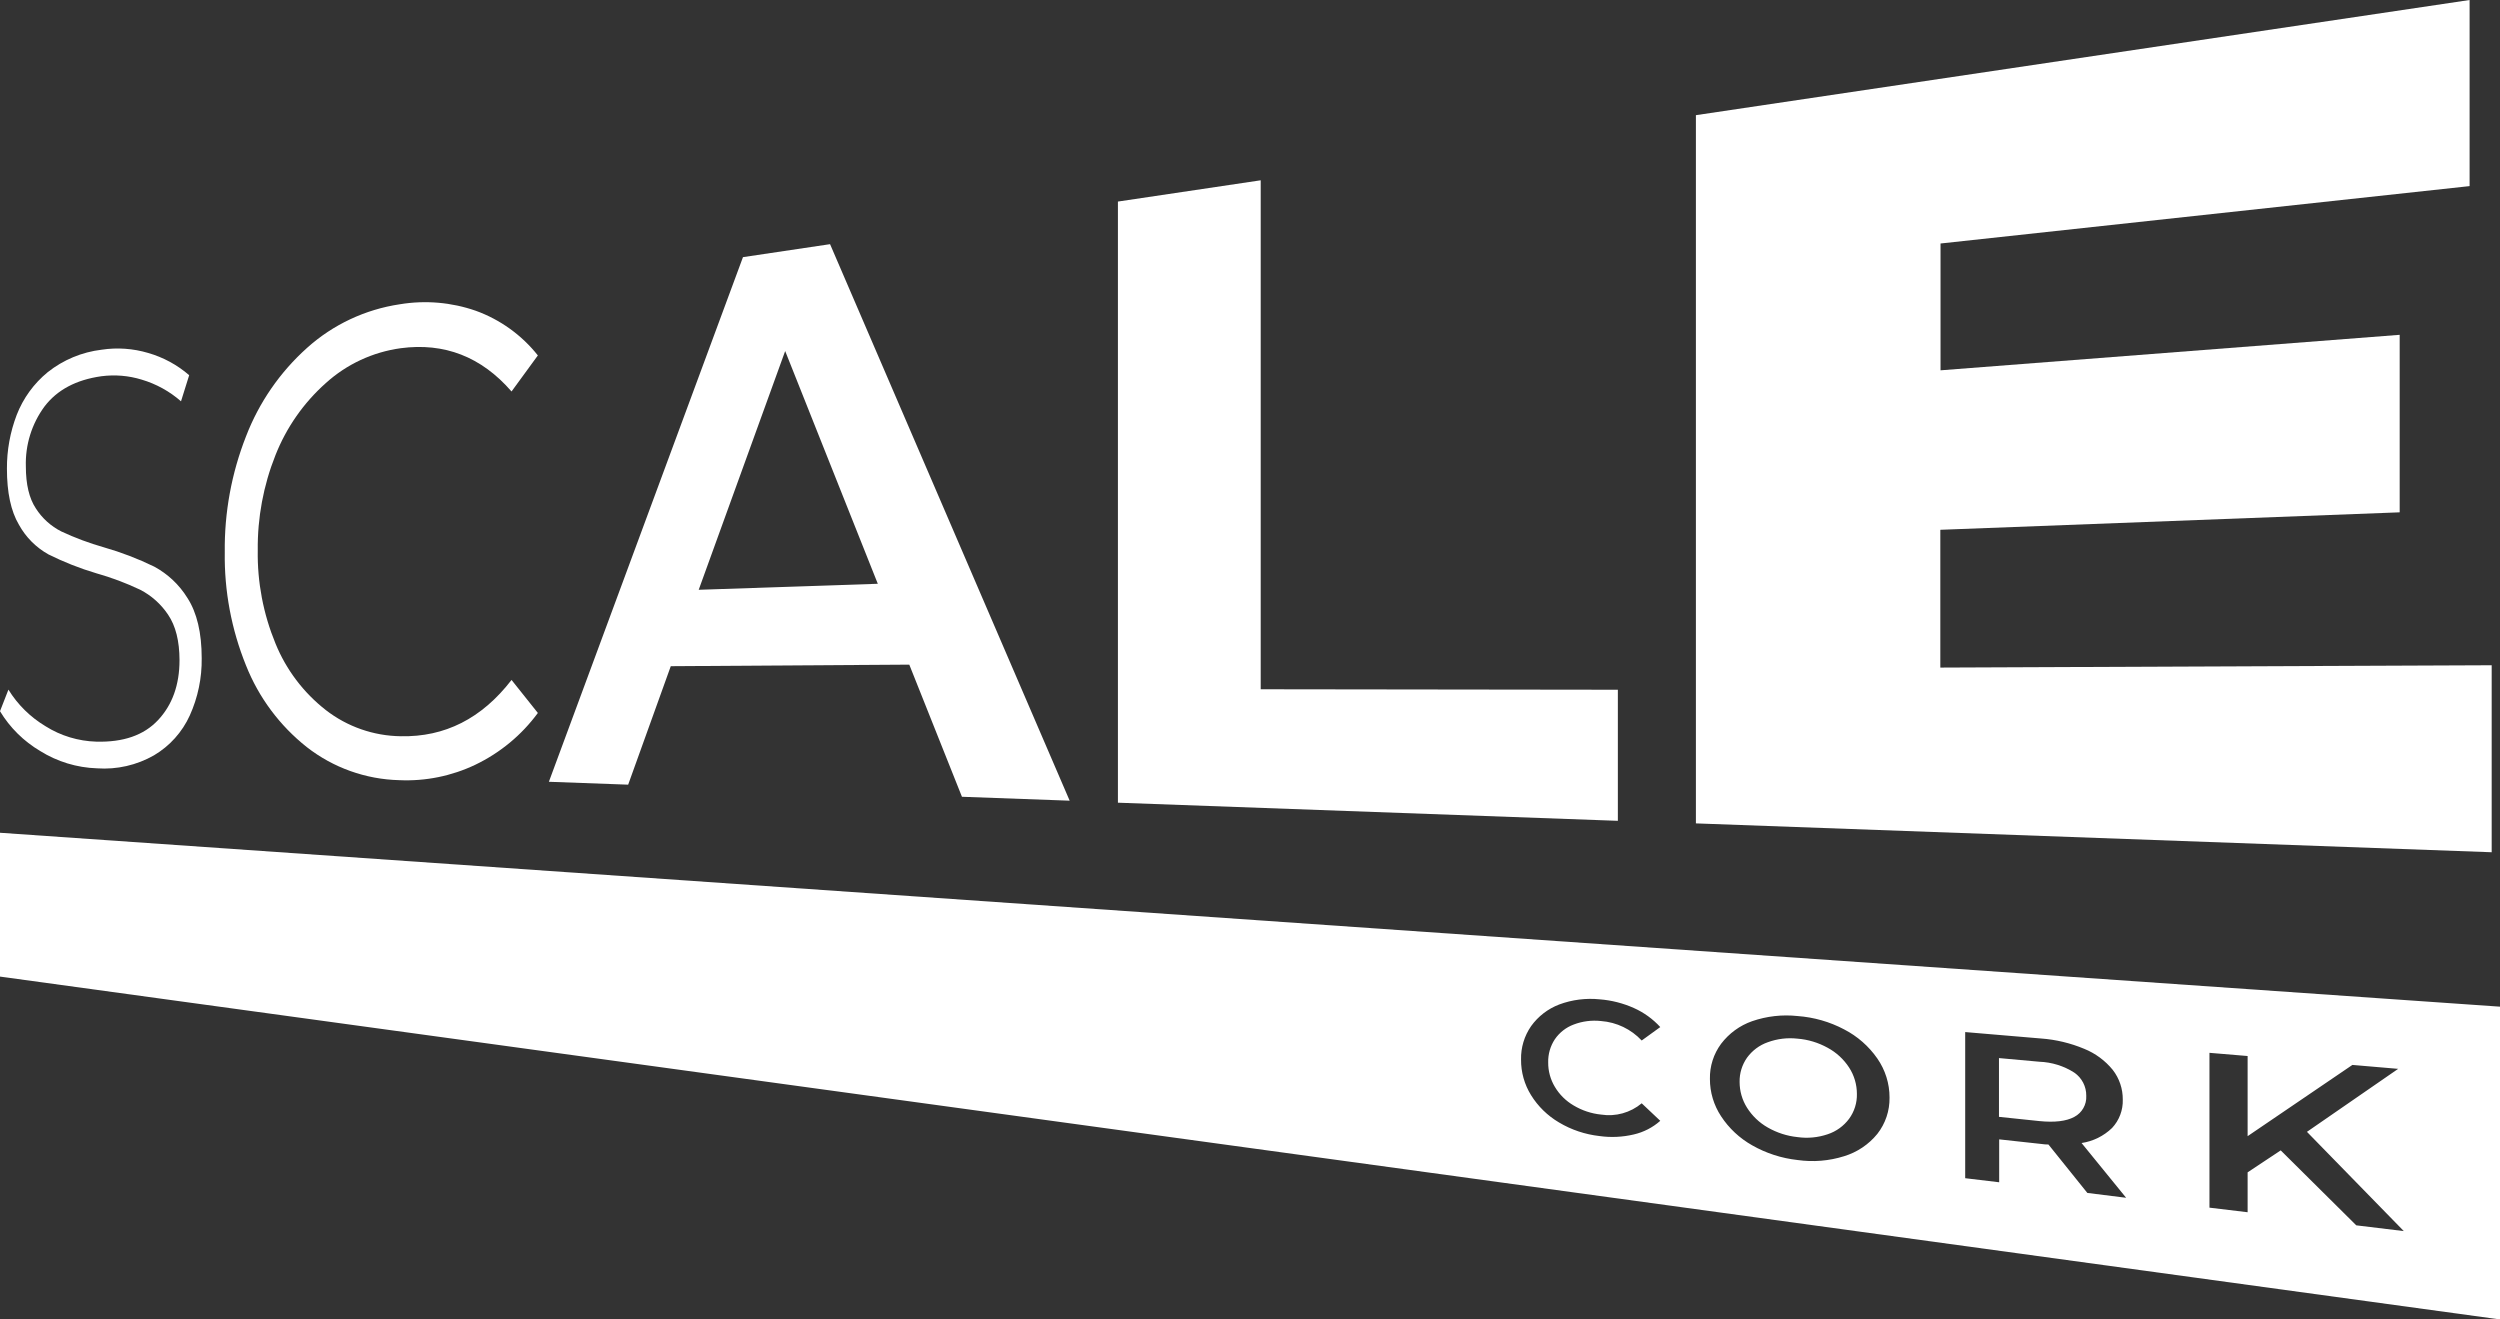
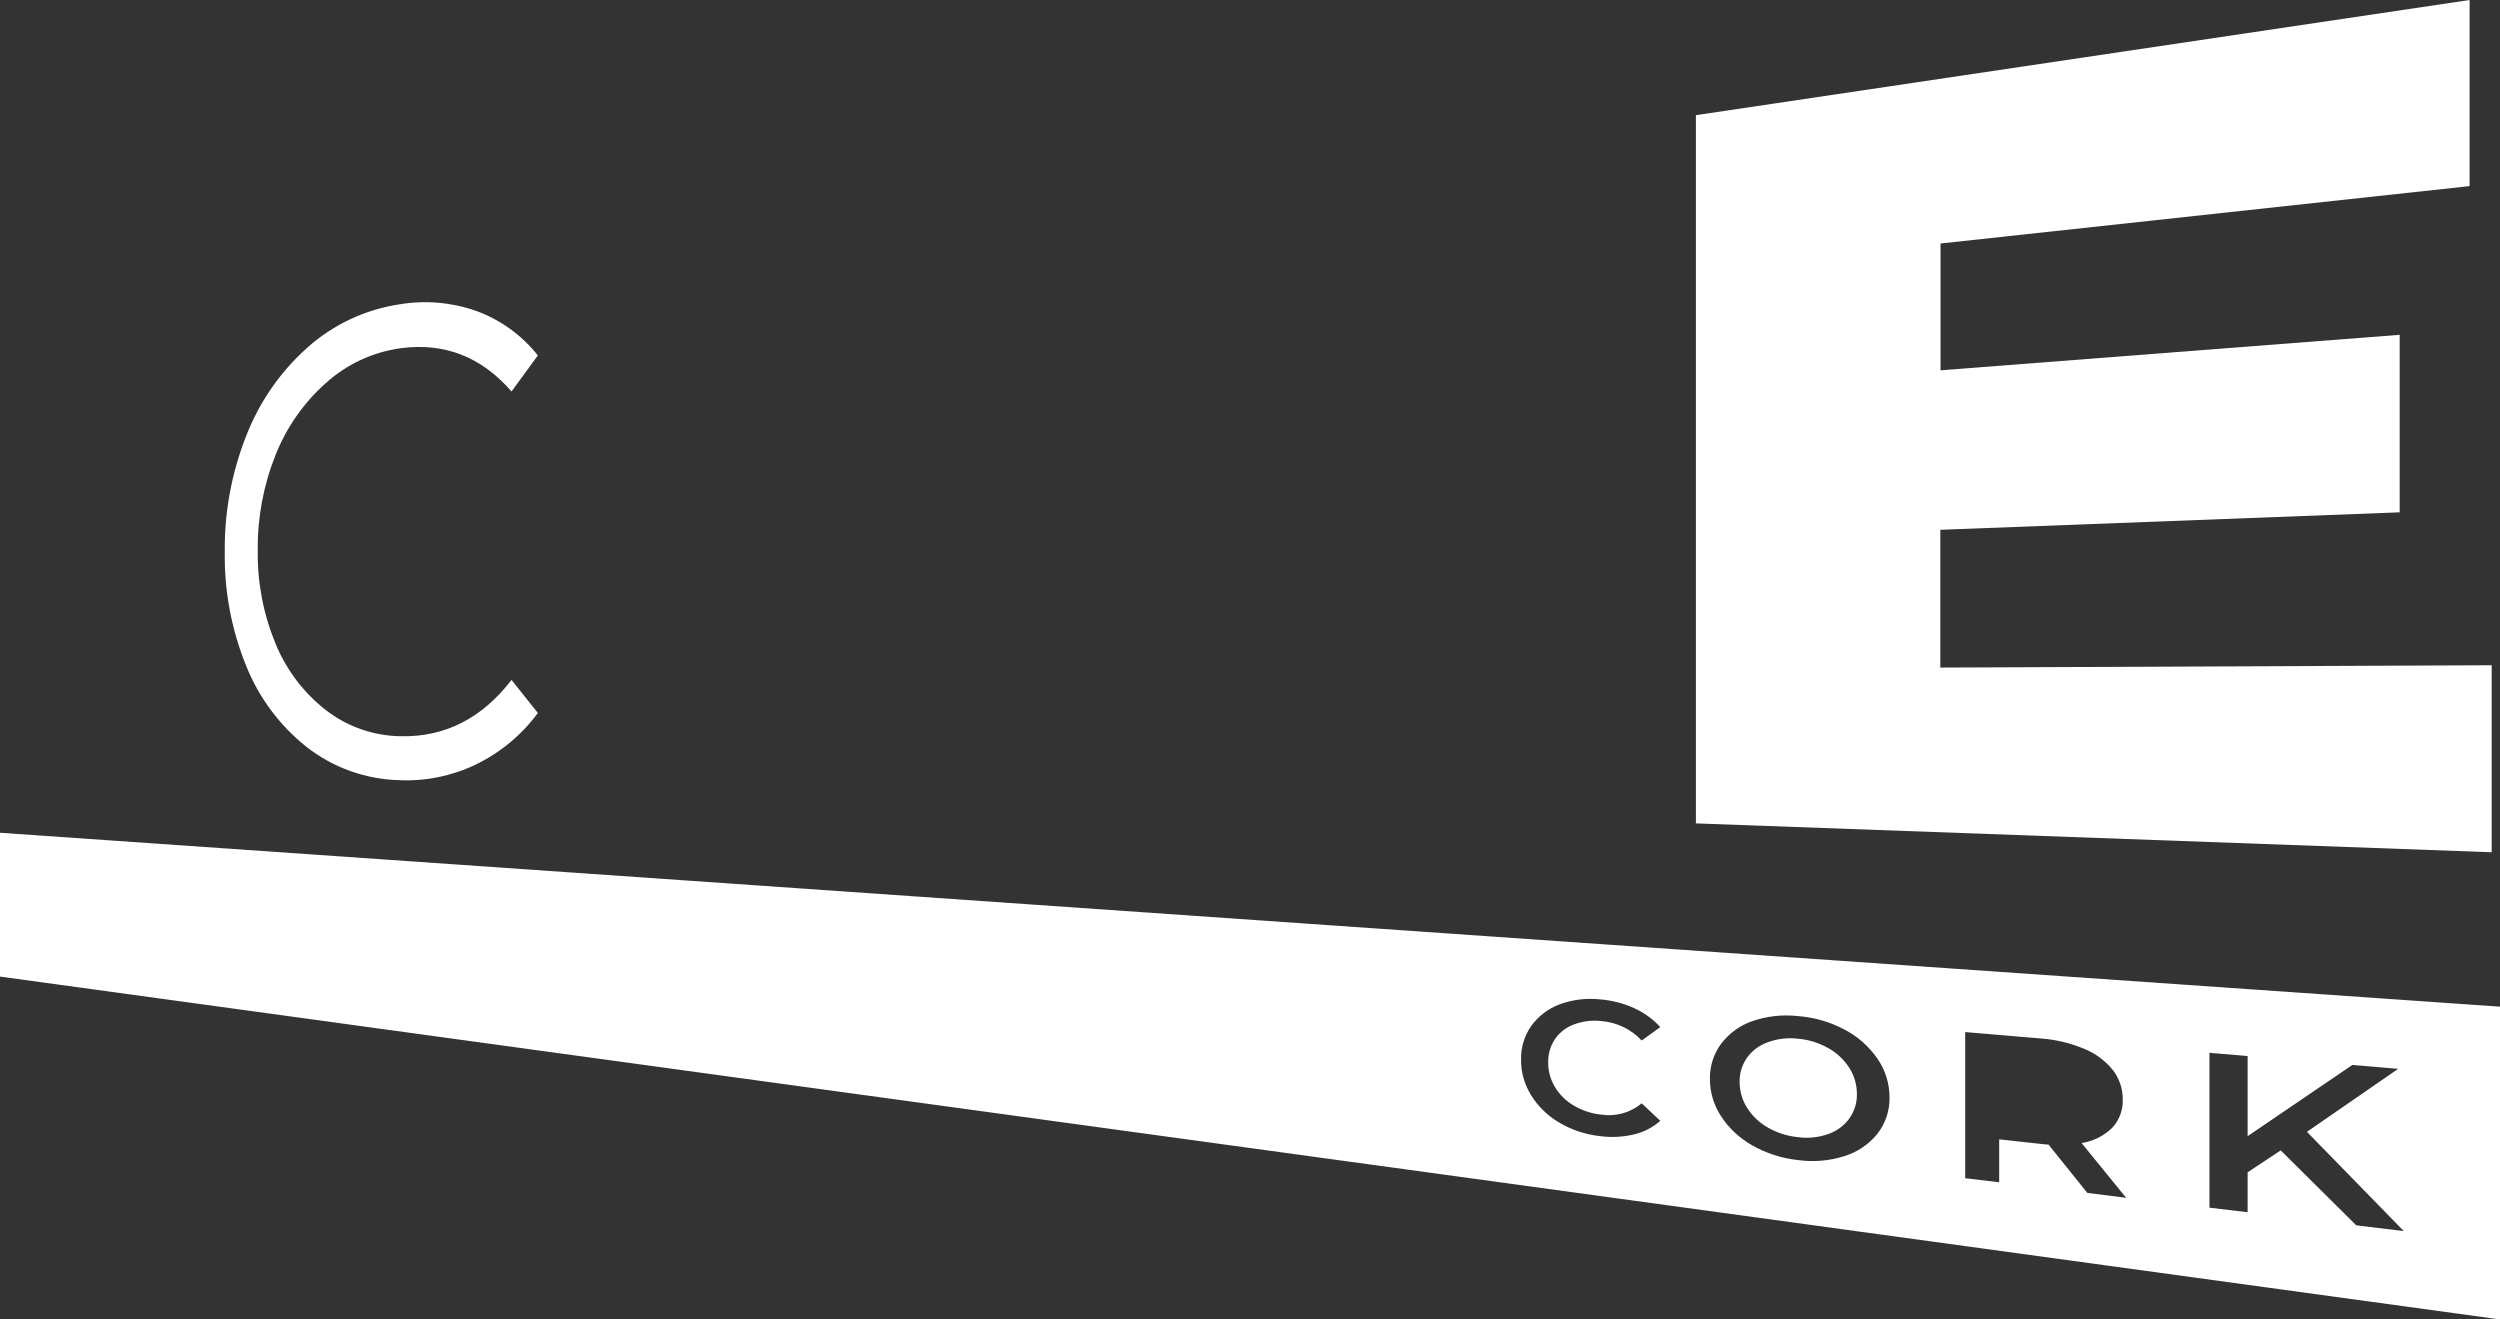
<svg xmlns="http://www.w3.org/2000/svg" width="216" height="114" viewBox="0 0 216 114" fill="none">
  <rect x="0" y="0" width="216" height="114" fill="#333333" stroke="none" />
-   <path d="M16.198 51.67C15.496 50.531 14.504 49.592 13.325 48.956C11.926 48.275 10.474 47.718 8.981 47.291C7.717 46.931 6.484 46.472 5.295 45.916C4.397 45.462 3.637 44.772 3.097 43.926C2.52 43.054 2.234 41.848 2.234 40.304C2.176 38.448 2.739 36.623 3.843 35.123C4.938 33.686 6.577 32.814 8.758 32.507C9.929 32.355 11.117 32.453 12.243 32.8C13.499 33.174 14.656 33.81 15.639 34.674L16.345 32.417C15.318 31.527 14.111 30.873 12.802 30.495C11.497 30.108 10.125 30.01 8.78 30.215C7.078 30.419 5.465 31.091 4.124 32.155C2.927 33.134 2.002 34.407 1.443 35.849C0.876 37.335 0.59 38.911 0.599 40.5C0.599 42.551 0.943 44.162 1.631 45.328C2.225 46.41 3.11 47.3 4.187 47.901C5.518 48.564 6.904 49.111 8.329 49.534C9.625 49.899 10.889 50.375 12.105 50.95C13.079 51.452 13.914 52.196 14.522 53.108C15.179 54.074 15.505 55.382 15.51 57.033C15.51 59.178 14.884 60.914 13.646 62.227C12.409 63.54 10.639 64.136 8.329 64.079C6.77 64.034 5.246 63.576 3.928 62.743C2.623 61.96 1.524 60.879 0.728 59.584L0 61.448C0.853 62.864 2.046 64.043 3.472 64.888C4.951 65.81 6.644 66.326 8.387 66.384C10.103 66.504 11.81 66.112 13.302 65.262C14.665 64.457 15.746 63.251 16.399 61.813C17.1 60.26 17.449 58.573 17.427 56.873C17.427 54.67 17.015 52.939 16.198 51.67Z" fill="white" />
  <path d="M34.626 63.611C32.275 63.58 30.005 62.788 28.151 61.35C26.221 59.842 24.719 57.857 23.799 55.591C22.749 53.041 22.226 50.304 22.27 47.549C22.239 44.736 22.758 41.946 23.799 39.329C24.741 36.944 26.229 34.807 28.151 33.098C29.956 31.465 32.213 30.415 34.626 30.085C38.379 29.587 41.583 30.811 44.197 33.824L46.471 30.709C45.077 28.951 43.223 27.615 41.109 26.85C39.005 26.116 36.743 25.924 34.545 26.289C31.56 26.734 28.772 28.043 26.533 30.054C24.192 32.151 22.382 34.772 21.256 37.7C20.005 40.887 19.38 44.283 19.42 47.705C19.37 51.056 19.996 54.385 21.256 57.496C22.355 60.264 24.165 62.694 26.502 64.546C28.79 66.331 31.587 67.332 34.491 67.407C36.761 67.51 39.022 67.051 41.073 66.072C43.214 65.044 45.068 63.509 46.471 61.6L44.197 58.747C41.618 62.089 38.428 63.691 34.626 63.611Z" fill="white" />
-   <path d="M71.717 21.096L64.193 22.217L47.423 67.546L54.273 67.795L57.955 57.559L78.563 57.425L83.112 68.841L92.419 69.179L71.717 21.096V21.096ZM60.368 50.958L67.839 30.33L75.842 50.438L60.368 50.958V50.958Z" fill="white" />
-   <path d="M108.925 59.553V15.577L96.588 17.415V69.353L139.783 70.919V59.593L108.925 59.553V59.553Z" fill="white" />
  <path d="M167.644 57.679V45.774L207.332 44.265V28.928L167.662 31.995V21.038L213.373 16.08V0L146.526 9.951V71.141L215.281 73.634V57.478L167.644 57.679V57.679Z" fill="white" />
-   <path d="M180.253 94.685C180.294 95.441 179.887 96.149 179.217 96.501C178.529 96.874 177.519 96.995 176.201 96.861L172.711 96.496V91.418L176.201 91.734C177.273 91.774 178.314 92.094 179.217 92.673C179.878 93.127 180.267 93.884 180.253 94.685V94.685Z" fill="white" />
  <path d="M159.761 92.237C159.297 91.52 158.662 90.933 157.911 90.528C157.107 90.083 156.218 89.811 155.302 89.74C154.431 89.642 153.55 89.749 152.728 90.052C152.009 90.305 151.388 90.773 150.941 91.387C150.512 92.001 150.288 92.731 150.302 93.479C150.302 94.266 150.521 95.036 150.941 95.704C151.388 96.412 152 96.999 152.728 97.413C153.519 97.867 154.395 98.152 155.302 98.245C156.178 98.37 157.071 98.285 157.911 98C158.653 97.755 159.297 97.288 159.761 96.665C160.217 96.042 160.454 95.285 160.436 94.516C160.436 93.706 160.204 92.913 159.761 92.237V92.237ZM159.761 92.237C159.297 91.52 158.662 90.933 157.911 90.528C157.107 90.083 156.218 89.811 155.302 89.74C154.431 89.642 153.55 89.749 152.728 90.052C152.009 90.305 151.388 90.773 150.941 91.387C150.512 92.001 150.288 92.731 150.302 93.479C150.302 94.266 150.521 95.036 150.941 95.704C151.388 96.412 152 96.999 152.728 97.413C153.519 97.867 154.395 98.152 155.302 98.245C156.178 98.37 157.071 98.285 157.911 98C158.653 97.755 159.297 97.288 159.761 96.665C160.217 96.042 160.454 95.285 160.436 94.516C160.436 93.706 160.204 92.913 159.761 92.237V92.237ZM159.761 92.237C159.297 91.52 158.662 90.933 157.911 90.528C157.107 90.083 156.218 89.811 155.302 89.74C154.431 89.642 153.55 89.749 152.728 90.052C152.009 90.305 151.388 90.773 150.941 91.387C150.512 92.001 150.288 92.731 150.302 93.479C150.302 94.266 150.521 95.036 150.941 95.704C151.388 96.412 152 96.999 152.728 97.413C153.519 97.867 154.395 98.152 155.302 98.245C156.178 98.37 157.071 98.285 157.911 98C158.653 97.755 159.297 97.288 159.761 96.665C160.217 96.042 160.454 95.285 160.436 94.516C160.436 93.706 160.204 92.913 159.761 92.237V92.237ZM159.761 92.237C159.297 91.52 158.662 90.933 157.911 90.528C157.107 90.083 156.218 89.811 155.302 89.74C154.431 89.642 153.55 89.749 152.728 90.052C152.009 90.305 151.388 90.773 150.941 91.387C150.512 92.001 150.288 92.731 150.302 93.479C150.302 94.266 150.521 95.036 150.941 95.704C151.388 96.412 152 96.999 152.728 97.413C153.519 97.867 154.395 98.152 155.302 98.245C156.178 98.37 157.071 98.285 157.911 98C158.653 97.755 159.297 97.288 159.761 96.665C160.217 96.042 160.454 95.285 160.436 94.516C160.436 93.706 160.204 92.913 159.761 92.237V92.237ZM159.761 92.237C159.297 91.52 158.662 90.933 157.911 90.528C157.107 90.083 156.218 89.811 155.302 89.74C154.431 89.642 153.55 89.749 152.728 90.052C152.009 90.305 151.388 90.773 150.941 91.387C150.512 92.001 150.288 92.731 150.302 93.479C150.302 94.266 150.521 95.036 150.941 95.704C151.388 96.412 152 96.999 152.728 97.413C153.519 97.867 154.395 98.152 155.302 98.245C156.178 98.37 157.071 98.285 157.911 98C158.653 97.755 159.297 97.288 159.761 96.665C160.217 96.042 160.454 95.285 160.436 94.516C160.436 93.706 160.204 92.913 159.761 92.237V92.237ZM159.761 92.237C159.297 91.52 158.662 90.933 157.911 90.528C157.107 90.083 156.218 89.811 155.302 89.74C154.431 89.642 153.55 89.749 152.728 90.052C152.009 90.305 151.388 90.773 150.941 91.387C150.512 92.001 150.288 92.731 150.302 93.479C150.302 94.266 150.521 95.036 150.941 95.704C151.388 96.412 152 96.999 152.728 97.413C153.519 97.867 154.395 98.152 155.302 98.245C156.178 98.37 157.071 98.285 157.911 98C158.653 97.755 159.297 97.288 159.761 96.665C160.217 96.042 160.454 95.285 160.436 94.516C160.436 93.706 160.204 92.913 159.761 92.237V92.237ZM159.761 92.237C159.297 91.52 158.662 90.933 157.911 90.528C157.107 90.083 156.218 89.811 155.302 89.74C154.431 89.642 153.55 89.749 152.728 90.052C152.009 90.305 151.388 90.773 150.941 91.387C150.512 92.001 150.288 92.731 150.302 93.479C150.302 94.266 150.521 95.036 150.941 95.704C151.388 96.412 152 96.999 152.728 97.413C153.519 97.867 154.395 98.152 155.302 98.245C156.178 98.37 157.071 98.285 157.911 98C158.653 97.755 159.297 97.288 159.761 96.665C160.217 96.042 160.454 95.285 160.436 94.516C160.436 93.706 160.204 92.913 159.761 92.237V92.237ZM159.761 92.237C159.297 91.52 158.662 90.933 157.911 90.528C157.107 90.083 156.218 89.811 155.302 89.74C154.431 89.642 153.55 89.749 152.728 90.052C152.009 90.305 151.388 90.773 150.941 91.387C150.512 92.001 150.288 92.731 150.302 93.479C150.302 94.266 150.521 95.036 150.941 95.704C151.388 96.412 152 96.999 152.728 97.413C153.519 97.867 154.395 98.152 155.302 98.245C156.178 98.37 157.071 98.285 157.911 98C158.653 97.755 159.297 97.288 159.761 96.665C160.217 96.042 160.454 95.285 160.436 94.516C160.436 93.706 160.204 92.913 159.761 92.237V92.237ZM0 71.951V84.377L216 114V86.976L0 71.951ZM134.341 93.906C134.734 94.569 135.293 95.121 135.963 95.513C136.687 95.944 137.496 96.216 138.336 96.3C139.591 96.496 140.869 96.14 141.843 95.326L143.447 96.839C142.795 97.417 142.009 97.822 141.155 98.018C140.19 98.245 139.189 98.294 138.206 98.156C136.964 98.018 135.766 97.618 134.694 96.977C133.711 96.398 132.88 95.588 132.281 94.618C131.709 93.697 131.41 92.633 131.419 91.547C131.396 90.514 131.7 89.504 132.29 88.654C132.898 87.809 133.738 87.163 134.712 86.789C135.833 86.371 137.035 86.22 138.228 86.344C139.243 86.424 140.235 86.678 141.164 87.092C142.031 87.479 142.808 88.04 143.447 88.739L141.843 89.9C140.927 88.921 139.676 88.32 138.336 88.218C137.531 88.129 136.718 88.231 135.963 88.521C135.306 88.766 134.739 89.21 134.341 89.789C133.948 90.381 133.747 91.08 133.764 91.792C133.756 92.535 133.957 93.269 134.341 93.906V93.906ZM162.201 97.969C161.459 98.882 160.458 99.553 159.332 99.896C158.032 100.306 156.66 100.417 155.311 100.226C153.926 100.074 152.59 99.642 151.383 98.953C150.302 98.343 149.381 97.484 148.702 96.447C148.068 95.486 147.733 94.364 147.737 93.216C147.715 92.126 148.054 91.062 148.702 90.185C149.386 89.286 150.315 88.605 151.383 88.231C152.643 87.795 153.984 87.644 155.311 87.786C156.718 87.889 158.086 88.28 159.332 88.939C160.481 89.531 161.464 90.394 162.201 91.454C162.889 92.446 163.26 93.625 163.256 94.832C163.273 95.966 162.903 97.075 162.201 97.969V97.969ZM180.347 103.069L176.987 98.886C176.777 98.886 176.567 98.868 176.357 98.837L172.729 98.441V102.148L169.793 101.797V89.171L176.357 89.727C177.635 89.82 178.89 90.123 180.074 90.617C181.04 91.008 181.884 91.632 182.541 92.437C183.113 93.171 183.417 94.079 183.408 95.01C183.435 95.913 183.104 96.794 182.483 97.457C181.764 98.152 180.839 98.61 179.847 98.757L183.698 103.488L180.347 103.069ZM203.582 105.869L197.054 99.393L194.194 101.289V104.738L190.897 104.342V90.964L194.194 91.24V98.165L203.247 92.01L207.202 92.348L199.32 97.791L207.689 106.367L203.582 105.869V105.869ZM157.911 90.528C157.107 90.083 156.218 89.811 155.302 89.74C154.431 89.642 153.55 89.749 152.728 90.052C152.009 90.305 151.388 90.773 150.941 91.387C150.512 92.001 150.288 92.731 150.302 93.479C150.302 94.266 150.521 95.036 150.941 95.704C151.388 96.412 152 96.999 152.728 97.413C153.519 97.867 154.395 98.152 155.302 98.245C156.178 98.37 157.071 98.285 157.911 98C158.653 97.755 159.297 97.288 159.761 96.665C160.217 96.042 160.454 95.285 160.436 94.516C160.436 93.706 160.204 92.913 159.761 92.232C159.297 91.52 158.662 90.933 157.911 90.528V90.528ZM159.761 92.237C159.297 91.52 158.662 90.933 157.911 90.528C157.107 90.083 156.218 89.811 155.302 89.74C154.431 89.642 153.55 89.749 152.728 90.052C152.009 90.305 151.388 90.773 150.941 91.387C150.512 92.001 150.288 92.731 150.302 93.479C150.302 94.266 150.521 95.036 150.941 95.704C151.388 96.412 152 96.999 152.728 97.413C153.519 97.867 154.395 98.152 155.302 98.245C156.178 98.37 157.071 98.285 157.911 98C158.653 97.755 159.297 97.288 159.761 96.665C160.217 96.042 160.454 95.285 160.436 94.516C160.436 93.706 160.204 92.913 159.761 92.237V92.237ZM159.761 92.237C159.297 91.52 158.662 90.933 157.911 90.528C157.107 90.083 156.218 89.811 155.302 89.74C154.431 89.642 153.55 89.749 152.728 90.052C152.009 90.305 151.388 90.773 150.941 91.387C150.512 92.001 150.288 92.731 150.302 93.479C150.302 94.266 150.521 95.036 150.941 95.704C151.388 96.412 152 96.999 152.728 97.413C153.519 97.867 154.395 98.152 155.302 98.245C156.178 98.37 157.071 98.285 157.911 98C158.653 97.755 159.297 97.288 159.761 96.665C160.217 96.042 160.454 95.285 160.436 94.516C160.436 93.706 160.204 92.913 159.761 92.237V92.237Z" fill="white" />
</svg>